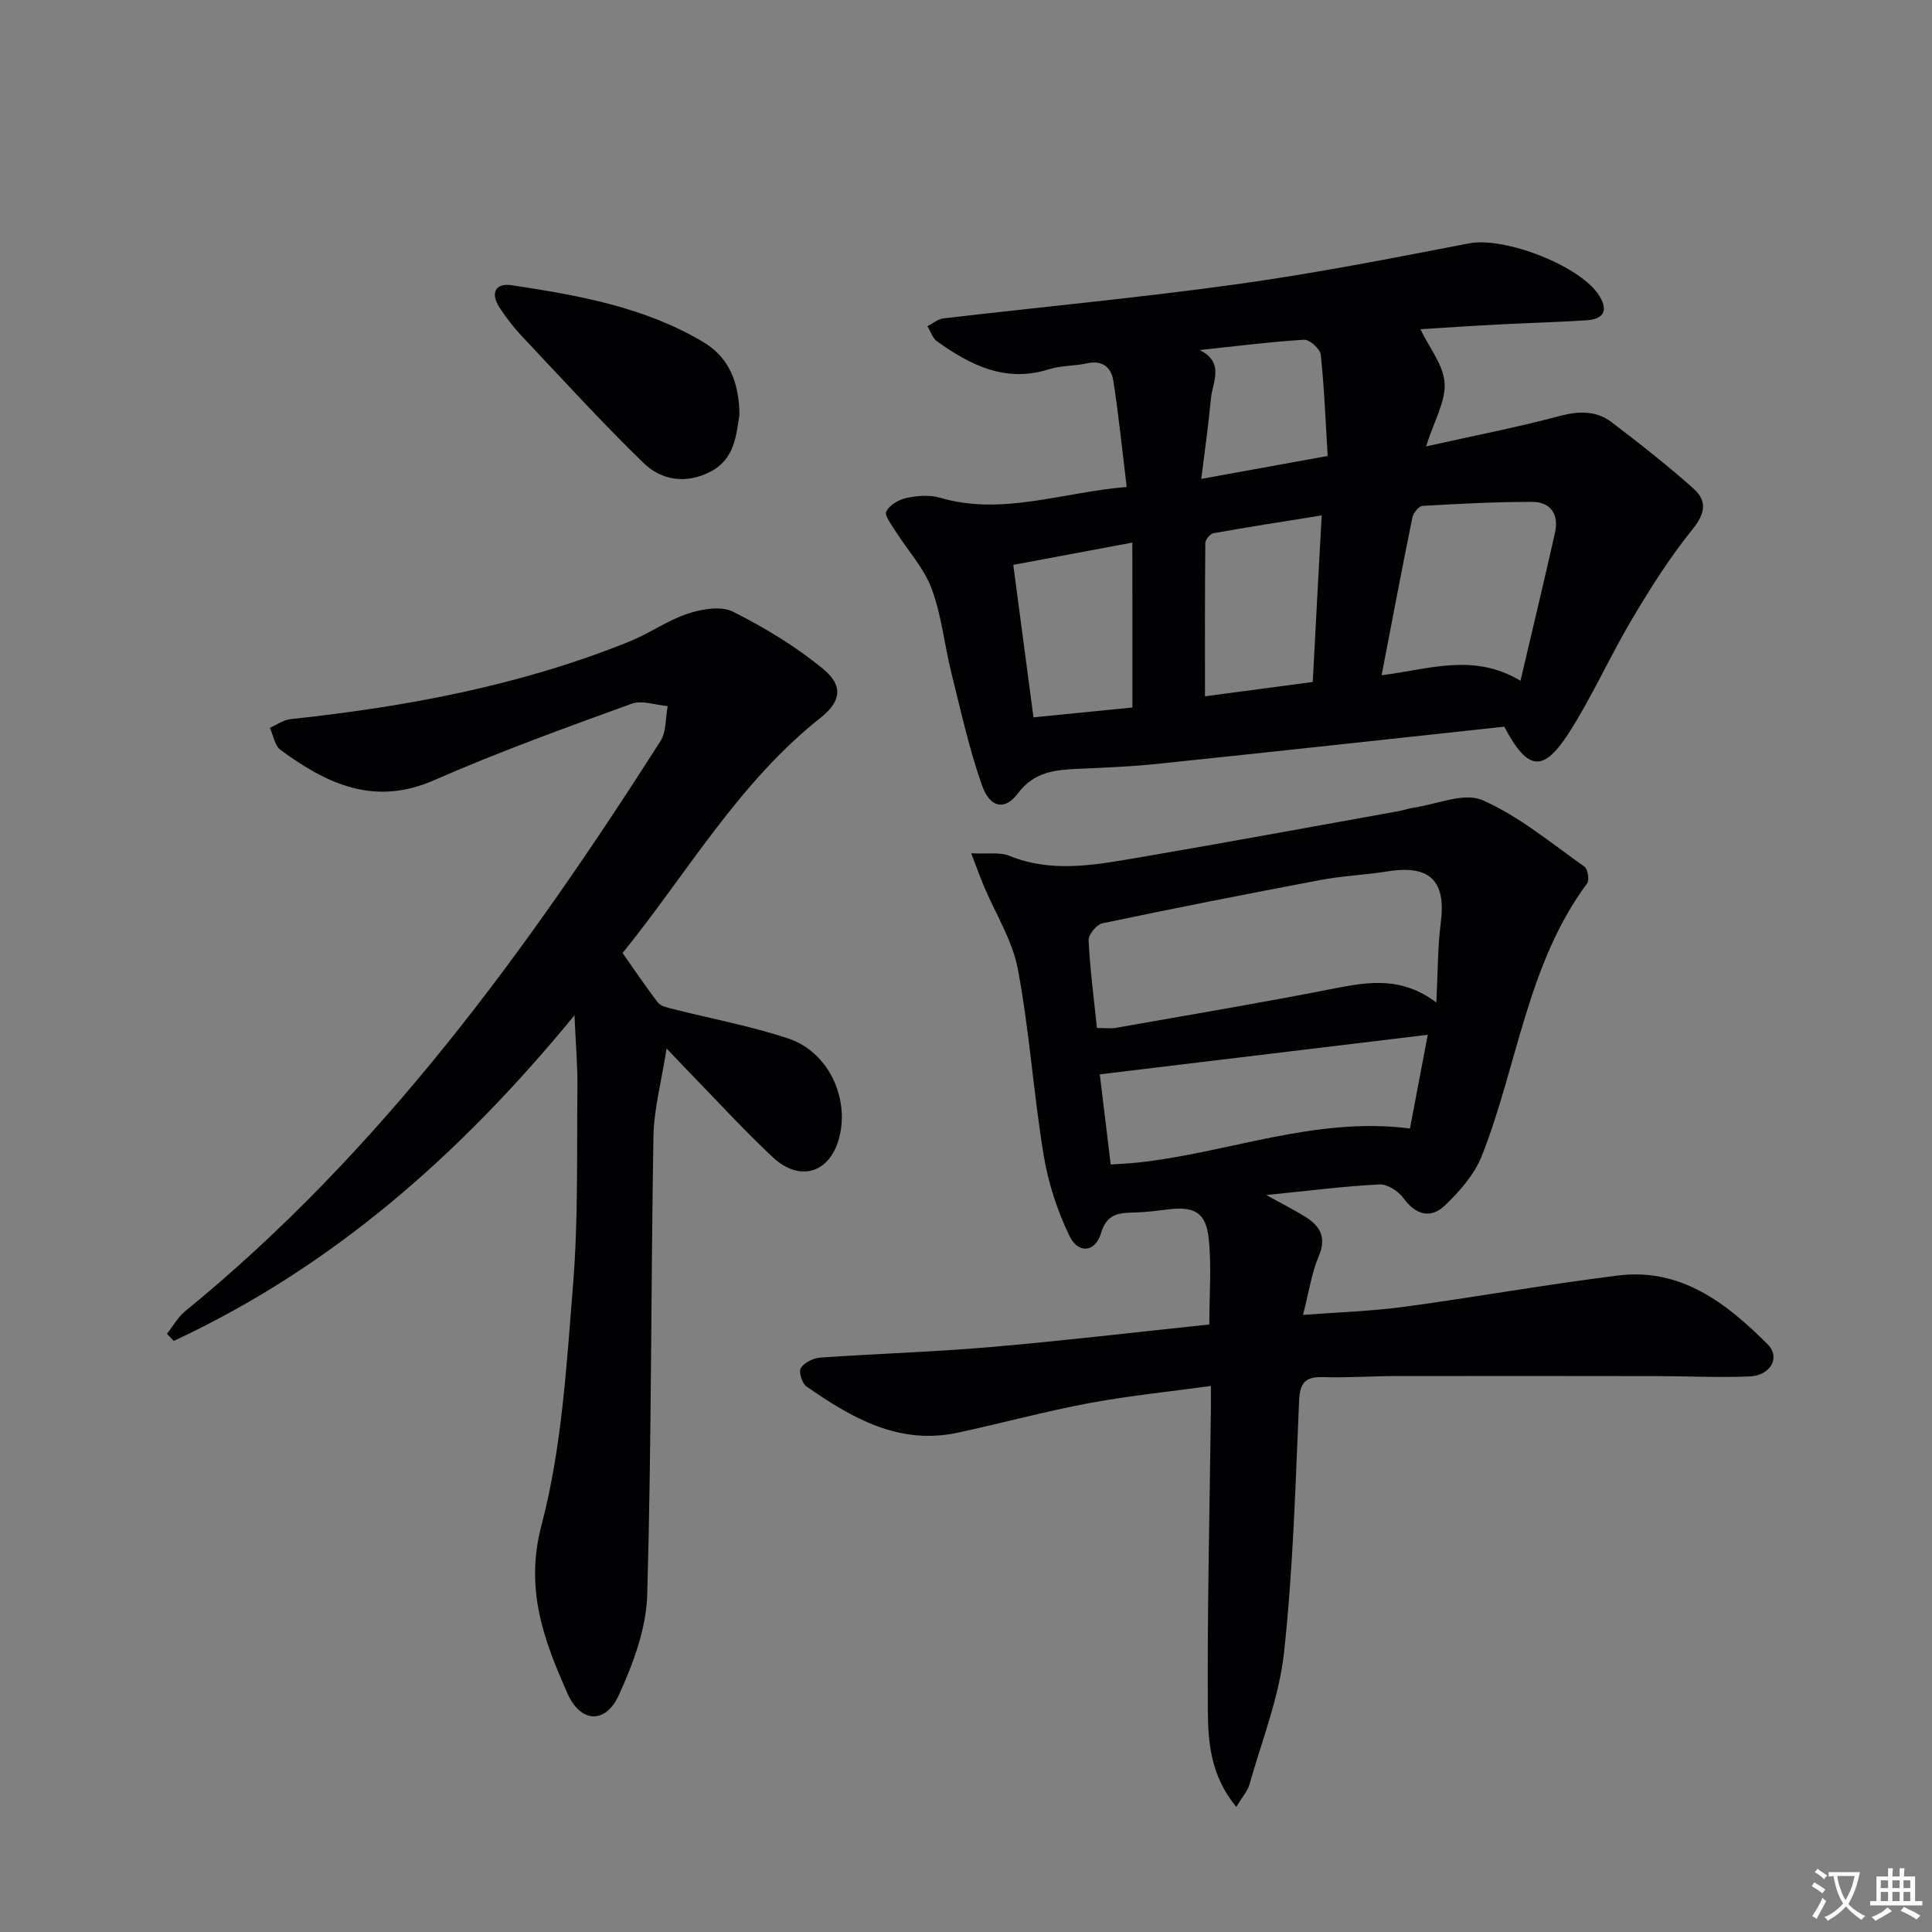
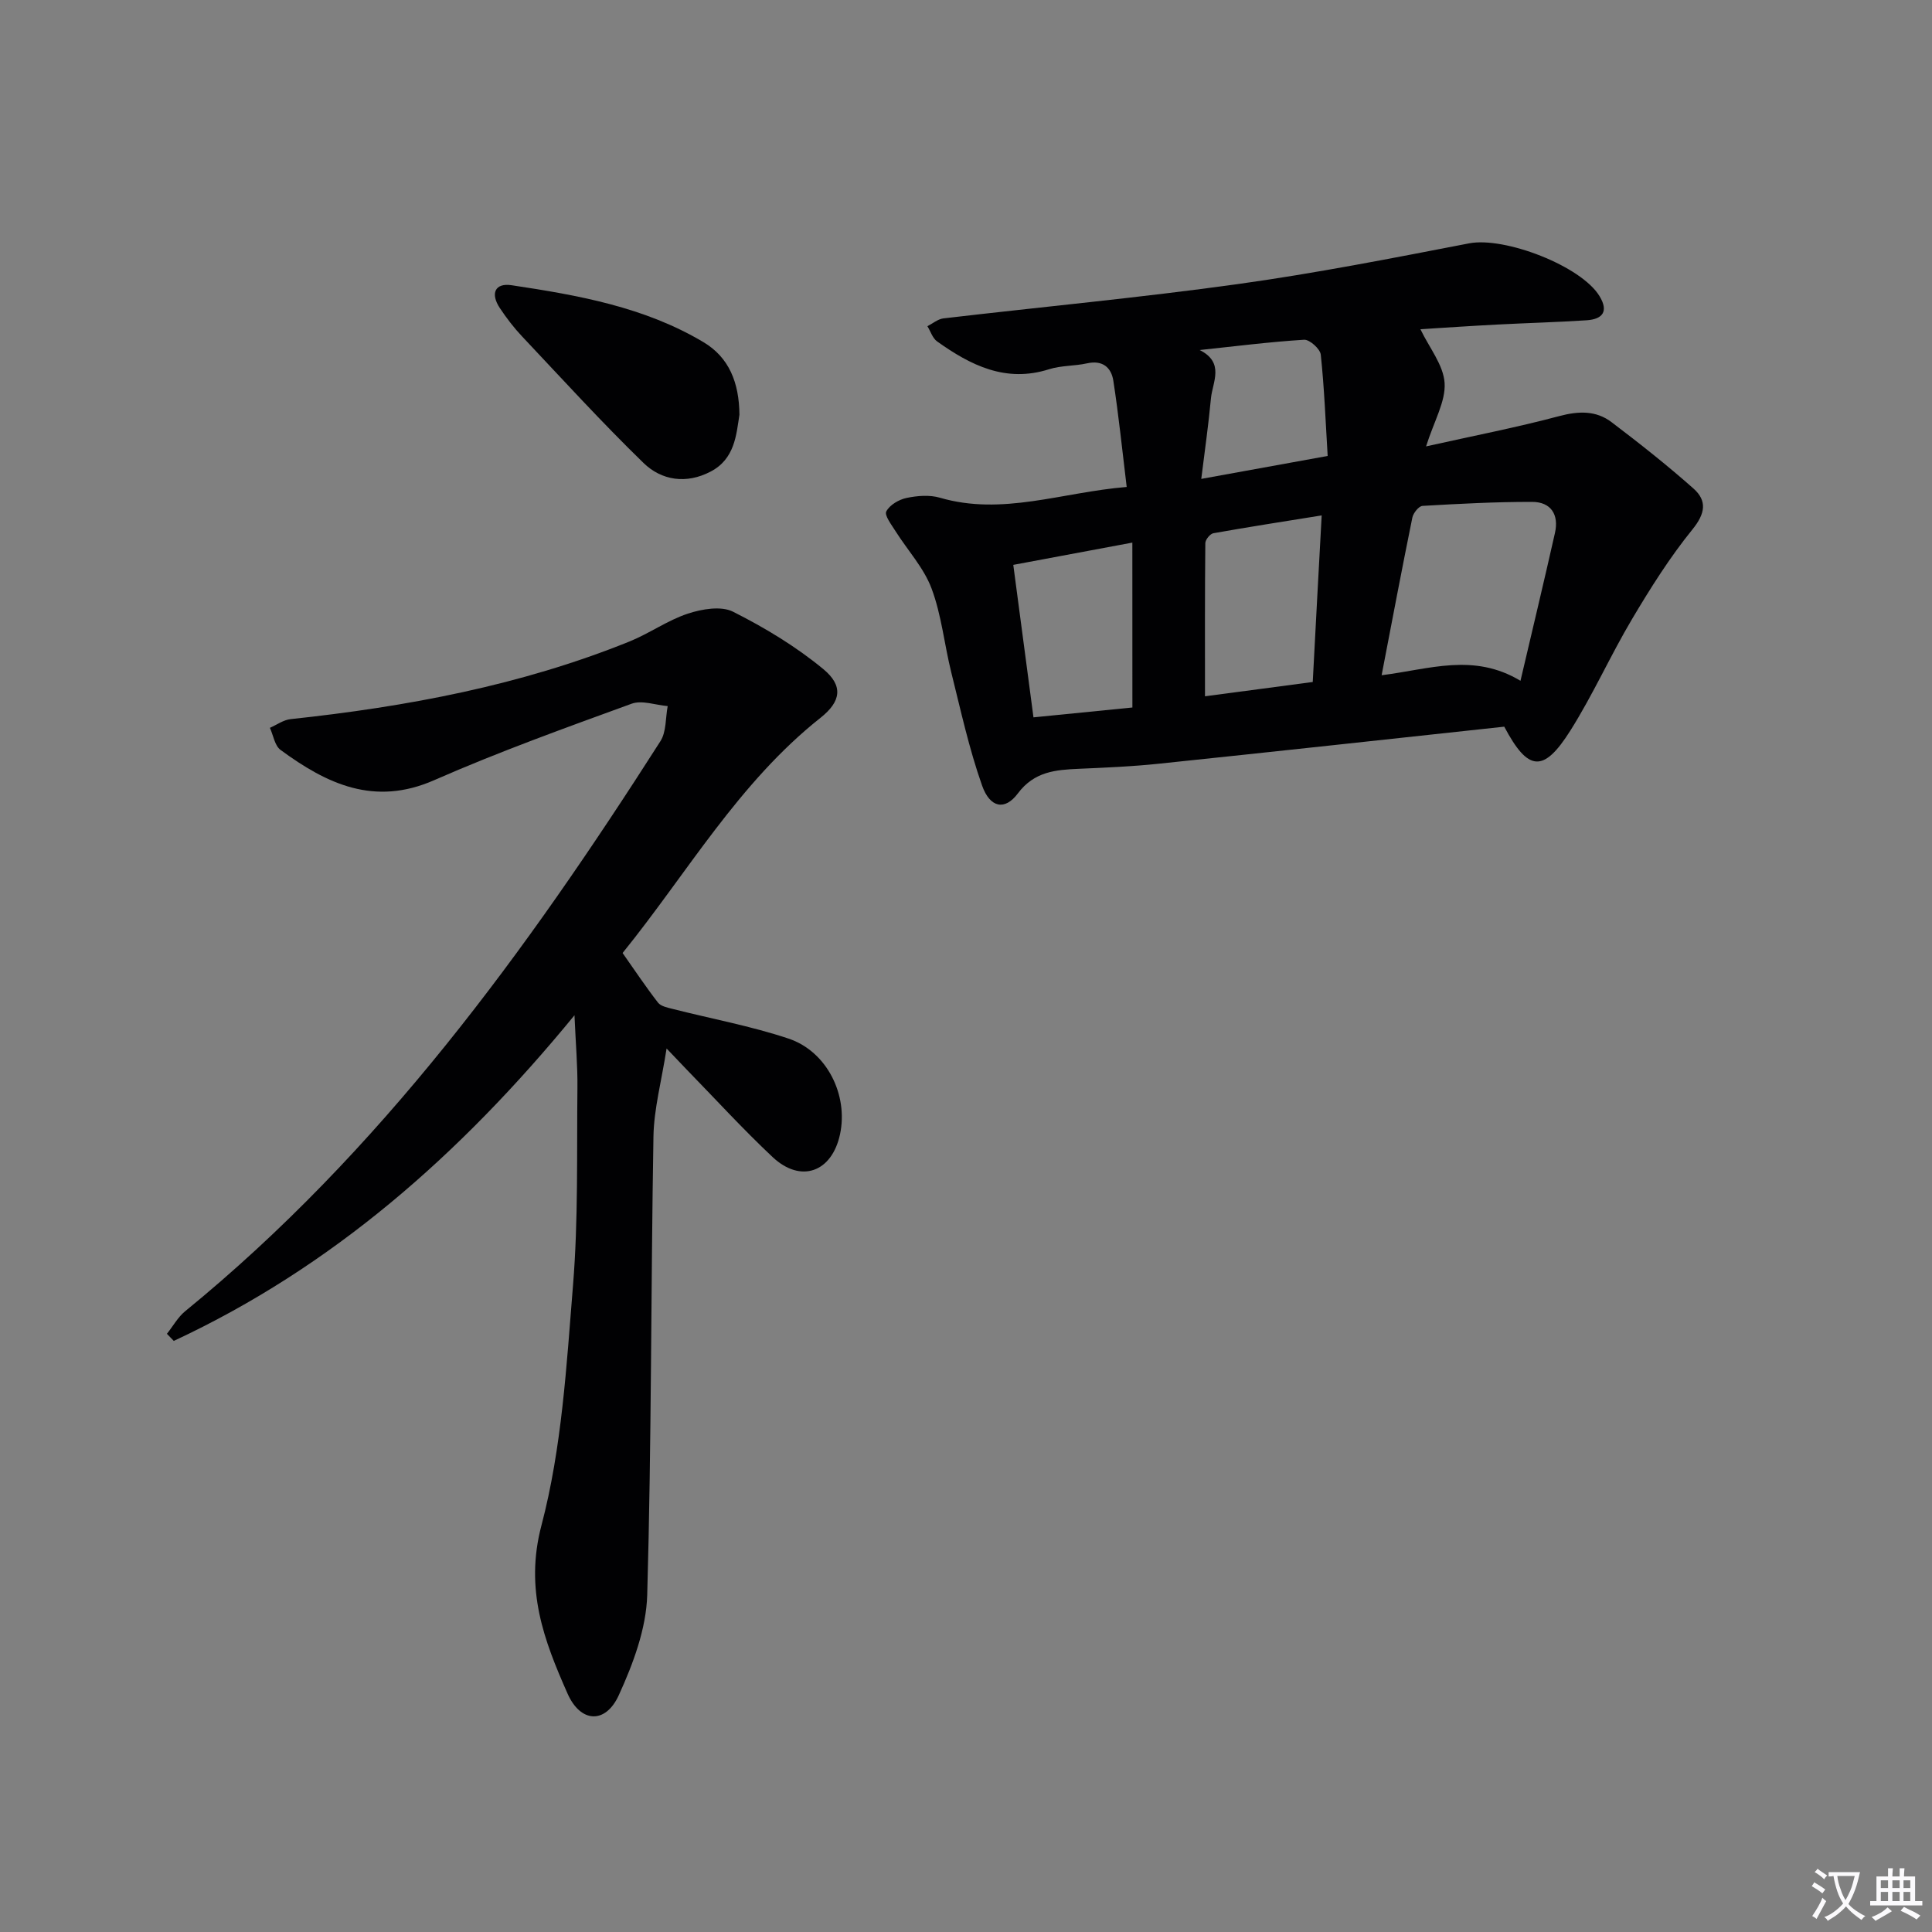
<svg xmlns="http://www.w3.org/2000/svg" enable-background="new 0 0 400 400" viewBox="0 0 400 400">
  <rect x="0" y="0" width="400" height="400" fill="#808080" stroke="none" />
  <path d="m377.9 391.2c-.2.3-.4.5-.6.8-.7-.6-1.4-1-2.2-1.5.2-.3.4-.5.5-.8.6.4 1.4.8 2.3 1.5zm-1.8 6.1c-.2-.2-.5-.4-.9-.6.4-.6.8-1.2 1.2-1.9s.7-1.3.9-1.9c.3.3.5.5.8.7-.7 1.3-1.4 2.6-2 3.7zm2.2-9c-.3.3-.5.5-.6.8-.6-.6-1.3-1.1-2-1.5.3-.3.5-.5.6-.7.6.5 1.3.9 2 1.4zm.3.2v-.9h2 4.5c-.3 1.3-.6 2.5-1 3.6s-.9 2.1-1.4 3c.4.5 1 1 1.6 1.4s1.2.8 1.9 1.1c-.3.2-.5.4-.8.8-.4-.3-1-.7-1.6-1.2s-1.2-1.1-1.6-1.6c-.5.6-1.1 1.1-1.7 1.6s-1.4.9-2.1 1.4c-.1-.3-.3-.5-.7-.8.6-.2 1.2-.5 1.9-1s1.4-1.1 2-1.8c-.5-.8-.9-1.6-1.2-2.5s-.6-2-.8-3.2c-.4.1-.7.1-1 .1zm2.5 2.7c.3 1 .7 1.7 1 2.2.3-.5.6-1.1 1-2s.6-1.9.9-3h-3.2-.4c.1.9.3 1.8.7 2.8z" fill="#fbfafc" />
  <path d="m396.5 388.5v1.5 3.6h1.5v.9c-.4 0-1 0-1.7 0h-7.9c-.5 0-.9 0-1.2 0v-.9h1.3v-3.5c0-.7 0-1.2 0-1.6h2.4c0-.8 0-1.4 0-1.7h1c0 .3-.1.8-.1 1.7h1.5c0-.8 0-1.4 0-1.7h1c0 .3-.1.9-.1 1.7zm-8.2 9.2c-.2-.3-.5-.5-.8-.8.8-.3 1.4-.6 1.9-.9s1-.7 1.4-1.1c.3.3.6.5.9.8-1.6 1-2.8 1.6-3.4 2zm2.6-6.8v-1.6h-1.5v1.6zm0 2.7v-1.9h-1.5v1.9zm2.4-2.7v-1.6h-1.5v1.6zm0 2.7v-1.9h-1.5v1.9zm.2 2 .7-.8c.4.2.9.5 1.6.8s1.3.7 1.8 1c-.3.3-.5.5-.8.8-.4-.3-1.5-1-3.3-1.8zm2-4.7v-1.6h-1.4v1.6zm0 2.7v-1.9h-1.4v1.9z" fill="#fbfafc" />
  <g fill="#010103">
-     <path d="m255.96 374.1c-5.34-6.47-5.85-13.43-5.89-20.04-.13-20.63.37-41.27.63-61.91.02-1.47 0-2.94 0-5.2-8.67 1.19-17.02 2.03-25.24 3.56-9.11 1.71-18.09 4.15-27.16 6.11-12.18 2.63-21.96-3.05-31.35-9.58-.91-.63-1.63-3.06-1.15-3.8.74-1.14 2.58-2.06 4.01-2.16 11.77-.83 23.58-1.17 35.34-2.19 15.04-1.3 30.04-3.08 45.23-4.67 0-6.36.48-12.17-.14-17.87-.58-5.33-2.99-6.6-8.28-5.97-2.3.27-4.61.6-6.93.65-3.26.07-5.87.16-7.1 4.34-1.15 3.9-4.7 4.28-6.49.56-2.54-5.26-4.42-11.04-5.37-16.8-2.1-12.77-2.94-25.76-5.33-38.46-1.13-6.01-4.67-11.56-7.09-17.33-.78-1.87-1.46-3.79-2.57-6.68 3.43.18 5.92-.28 7.9.53 8.63 3.51 17.3 1.96 25.91.5 18.28-3.12 36.53-6.49 54.78-9.77.98-.18 1.92-.54 2.9-.68 4.83-.69 10.51-3.25 14.34-1.58 7.6 3.32 14.23 8.91 21.13 13.76.7.49 1.07 2.77.56 3.46-12.45 16.82-14.4 37.64-21.78 56.37-1.55 3.92-4.66 7.49-7.8 10.44-2.82 2.65-5.94 1.85-8.43-1.61-1.05-1.45-3.35-2.94-5-2.86-7.37.38-14.71 1.32-23.41 2.2 3.4 1.88 5.69 3.05 7.89 4.39 3.18 1.93 4.66 4.27 2.96 8.28-1.46 3.44-2 7.27-3.26 12.15 7.55-.58 14.27-.78 20.89-1.67 14.8-2.01 29.52-4.65 44.35-6.49 13.03-1.62 22.45 5.74 30.96 14.24 2.73 2.73.61 6.49-3.77 6.66-6.32.26-12.65-.06-18.98-.07-18.08-.03-36.17-.04-54.25-.01-5 .01-10 .37-14.99.22-3.59-.11-4.84 1.01-5.01 4.8-.76 17.43-1.24 34.92-3.13 52.24-1.01 9.27-4.61 18.27-7.17 27.35-.38 1.33-1.44 2.48-2.71 4.59zm41.42-166.54c.32-6.33.26-11.48.92-16.54 1.13-8.65-2.26-12.02-11-10.61-4.58.73-9.25.91-13.81 1.77-15.11 2.85-30.2 5.82-45.25 8.98-1.2.25-2.91 2.34-2.86 3.5.3 6.07 1.1 12.12 1.73 18.17 1.65 0 2.83.17 3.94-.03 15.18-2.68 30.4-5.23 45.52-8.21 7.01-1.37 13.75-2.35 20.81 2.97zm-1.78 6.68c-23.19 2.8-45.31 5.47-67.9 8.19.81 6.65 1.53 12.64 2.26 18.67 2.3-.16 3.79-.22 5.27-.37 18.82-1.94 36.91-9.63 56.69-7.09 1.14-5.99 2.26-11.93 3.68-19.4z" />
    <path d="m311.44 150.45c-24.09 2.6-47.85 5.2-71.63 7.68-5.45.57-10.93.8-16.41 1.04-4.85.21-9.27.55-12.68 5.12-2.66 3.56-5.75 2.99-7.39-1.65-2.69-7.61-4.42-15.57-6.38-23.43-1.44-5.78-2.01-11.85-4.08-17.37-1.61-4.3-4.98-7.93-7.49-11.91-.82-1.31-2.31-3.24-1.88-4.05.69-1.33 2.6-2.45 4.17-2.78 2.23-.47 4.79-.68 6.94-.05 12.94 3.78 25.22-1.13 38.66-2.23-.93-7.64-1.66-14.86-2.77-22.02-.42-2.7-2.22-4.29-5.41-3.58-2.59.58-5.37.43-7.87 1.22-8.99 2.87-16.26-.81-23.21-5.76-.94-.67-1.34-2.08-2-3.14 1.1-.56 2.16-1.48 3.31-1.62 20.29-2.38 40.64-4.28 60.86-7.09 16.08-2.23 32.05-5.37 48-8.45 7.33-1.41 23.21 4.67 27 10.96 1.93 3.2.56 4.75-2.68 4.97-6.14.4-12.29.56-18.43.88-5.42.28-10.84.65-15.99.97 1.84 3.84 4.77 7.4 5.01 11.13.24 3.82-2.15 7.81-3.84 13.13 9.96-2.22 18.84-3.94 27.57-6.27 3.99-1.06 7.61-1.19 10.83 1.25 5.79 4.39 11.51 8.91 16.95 13.73 2.89 2.56 2.47 5.2-.22 8.51-4.66 5.75-8.66 12.1-12.45 18.48-4.5 7.57-8.1 15.68-12.79 23.12-5.58 8.85-8.77 8.52-13.7-.79zm-25.39-10.65c9.93-1.24 19.02-4.69 28.75 1.15 2.52-10.76 4.9-20.67 7.14-30.62.85-3.77-.82-6.42-4.74-6.42-7.57-.01-15.14.39-22.69.83-.77.05-1.91 1.48-2.1 2.43-2.17 10.64-4.18 21.31-6.36 32.63zm-12.41-33.09c-7.83 1.26-15.14 2.39-22.42 3.69-.68.12-1.67 1.34-1.67 2.05-.11 10.41-.07 20.82-.07 31.71 7.73-1.03 15.01-1.99 22.31-2.96.61-11.71 1.21-22.75 1.85-34.49zm-39.2 5.63c-8.92 1.67-16.62 3.11-24.65 4.61 1.45 10.97 2.81 21.21 4.18 31.57 7.53-.75 14.25-1.42 20.48-2.04-.01-11.32-.01-22.21-.01-34.14zm40.44-17.94c-.44-7.22-.7-14.13-1.43-20.98-.13-1.19-2.32-3.15-3.45-3.08-7.22.45-14.42 1.37-21.62 2.13 5.25 2.63 2.64 6.68 2.33 10.03-.49 5.34-1.26 10.65-2 16.65 9.06-1.63 16.85-3.05 26.17-4.75z" />
    <path d="m118.94 210.2c-23.78 29.01-50.26 52.18-82.96 67.42-.47-.49-.94-.98-1.42-1.47 1.25-1.57 2.26-3.43 3.77-4.67 40.42-32.99 70.62-74.51 98.4-118.02 1.25-1.95 1.04-4.83 1.51-7.27-2.51-.21-5.33-1.28-7.48-.49-13.72 5-27.49 9.95-40.85 15.82-12.43 5.47-22.26.77-31.83-6.26-1.2-.88-1.49-3.02-2.2-4.57 1.42-.62 2.8-1.64 4.28-1.8 24.02-2.57 47.62-6.97 70.13-16.06 4.14-1.67 7.9-4.39 12.11-5.78 2.91-.96 6.9-1.65 9.37-.4 6.58 3.31 13.04 7.21 18.7 11.89 4.15 3.44 3.69 6.68-.59 10.07-17.01 13.48-27.63 32.21-40.98 48.7 2.52 3.58 4.81 7.02 7.33 10.27.59.76 1.95 1.03 3.01 1.3 8.01 2.04 16.2 3.54 24.02 6.15 7.98 2.67 12.39 11.71 10.66 19.8-1.68 7.87-8.12 10.21-13.97 4.72-6.18-5.81-11.91-12.09-17.84-18.17-1.03-1.06-2.04-2.14-4.1-4.3-1.05 6.77-2.62 12.48-2.72 18.22-.54 31.63-.39 63.29-1.29 94.91-.2 7.01-2.92 14.27-5.89 20.77-2.74 6-7.91 5.76-10.61-.35-4.86-10.98-8.9-21.53-5.4-34.81 4.23-16.06 5.19-33.07 6.54-49.76 1.1-13.57.76-27.26.91-40.91.05-4.45-.35-8.92-.61-14.95z" />
    <path d="m153.09 85.88c-.65 4.15-.95 9.14-5.97 11.76-5.01 2.62-10.14 1.86-13.9-1.8-8.67-8.43-16.82-17.38-25.12-26.18-1.7-1.8-3.23-3.8-4.6-5.86-2.02-3.02-1.03-5.26 2.4-4.75 13.79 2.07 27.55 4.51 39.76 11.8 5.26 3.14 7.38 8.33 7.43 15.03z" />
  </g>
</svg>